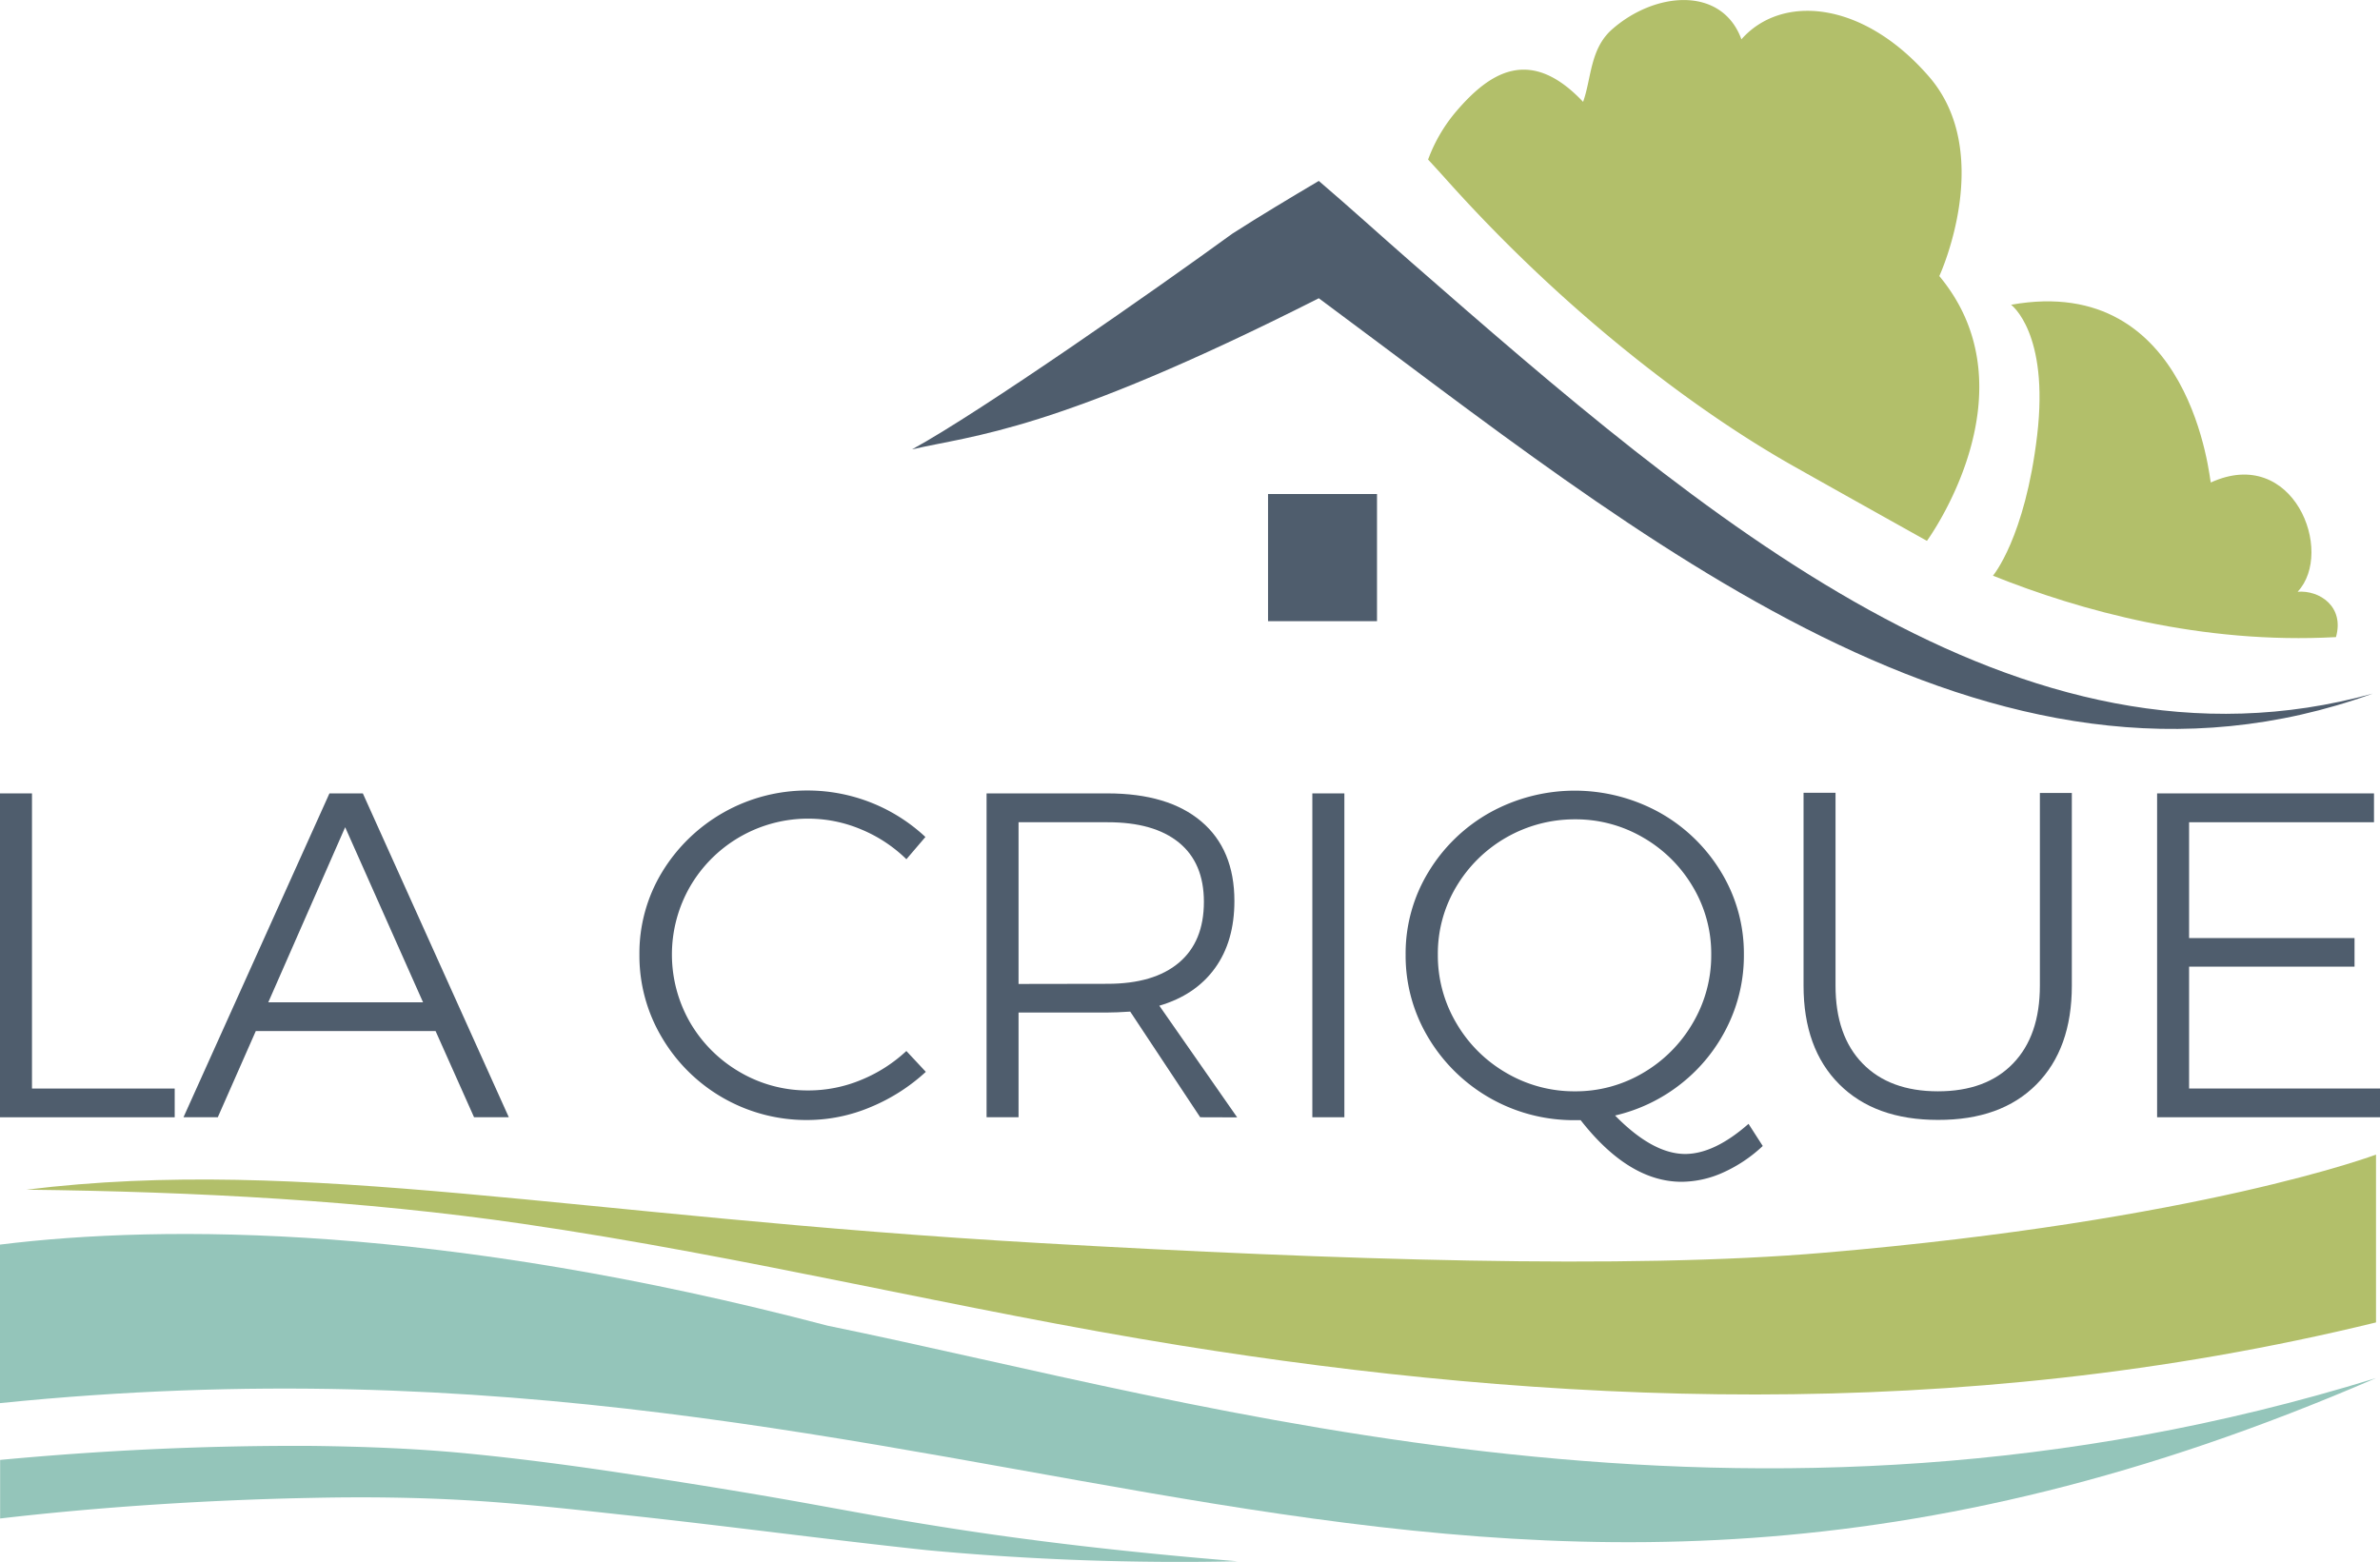
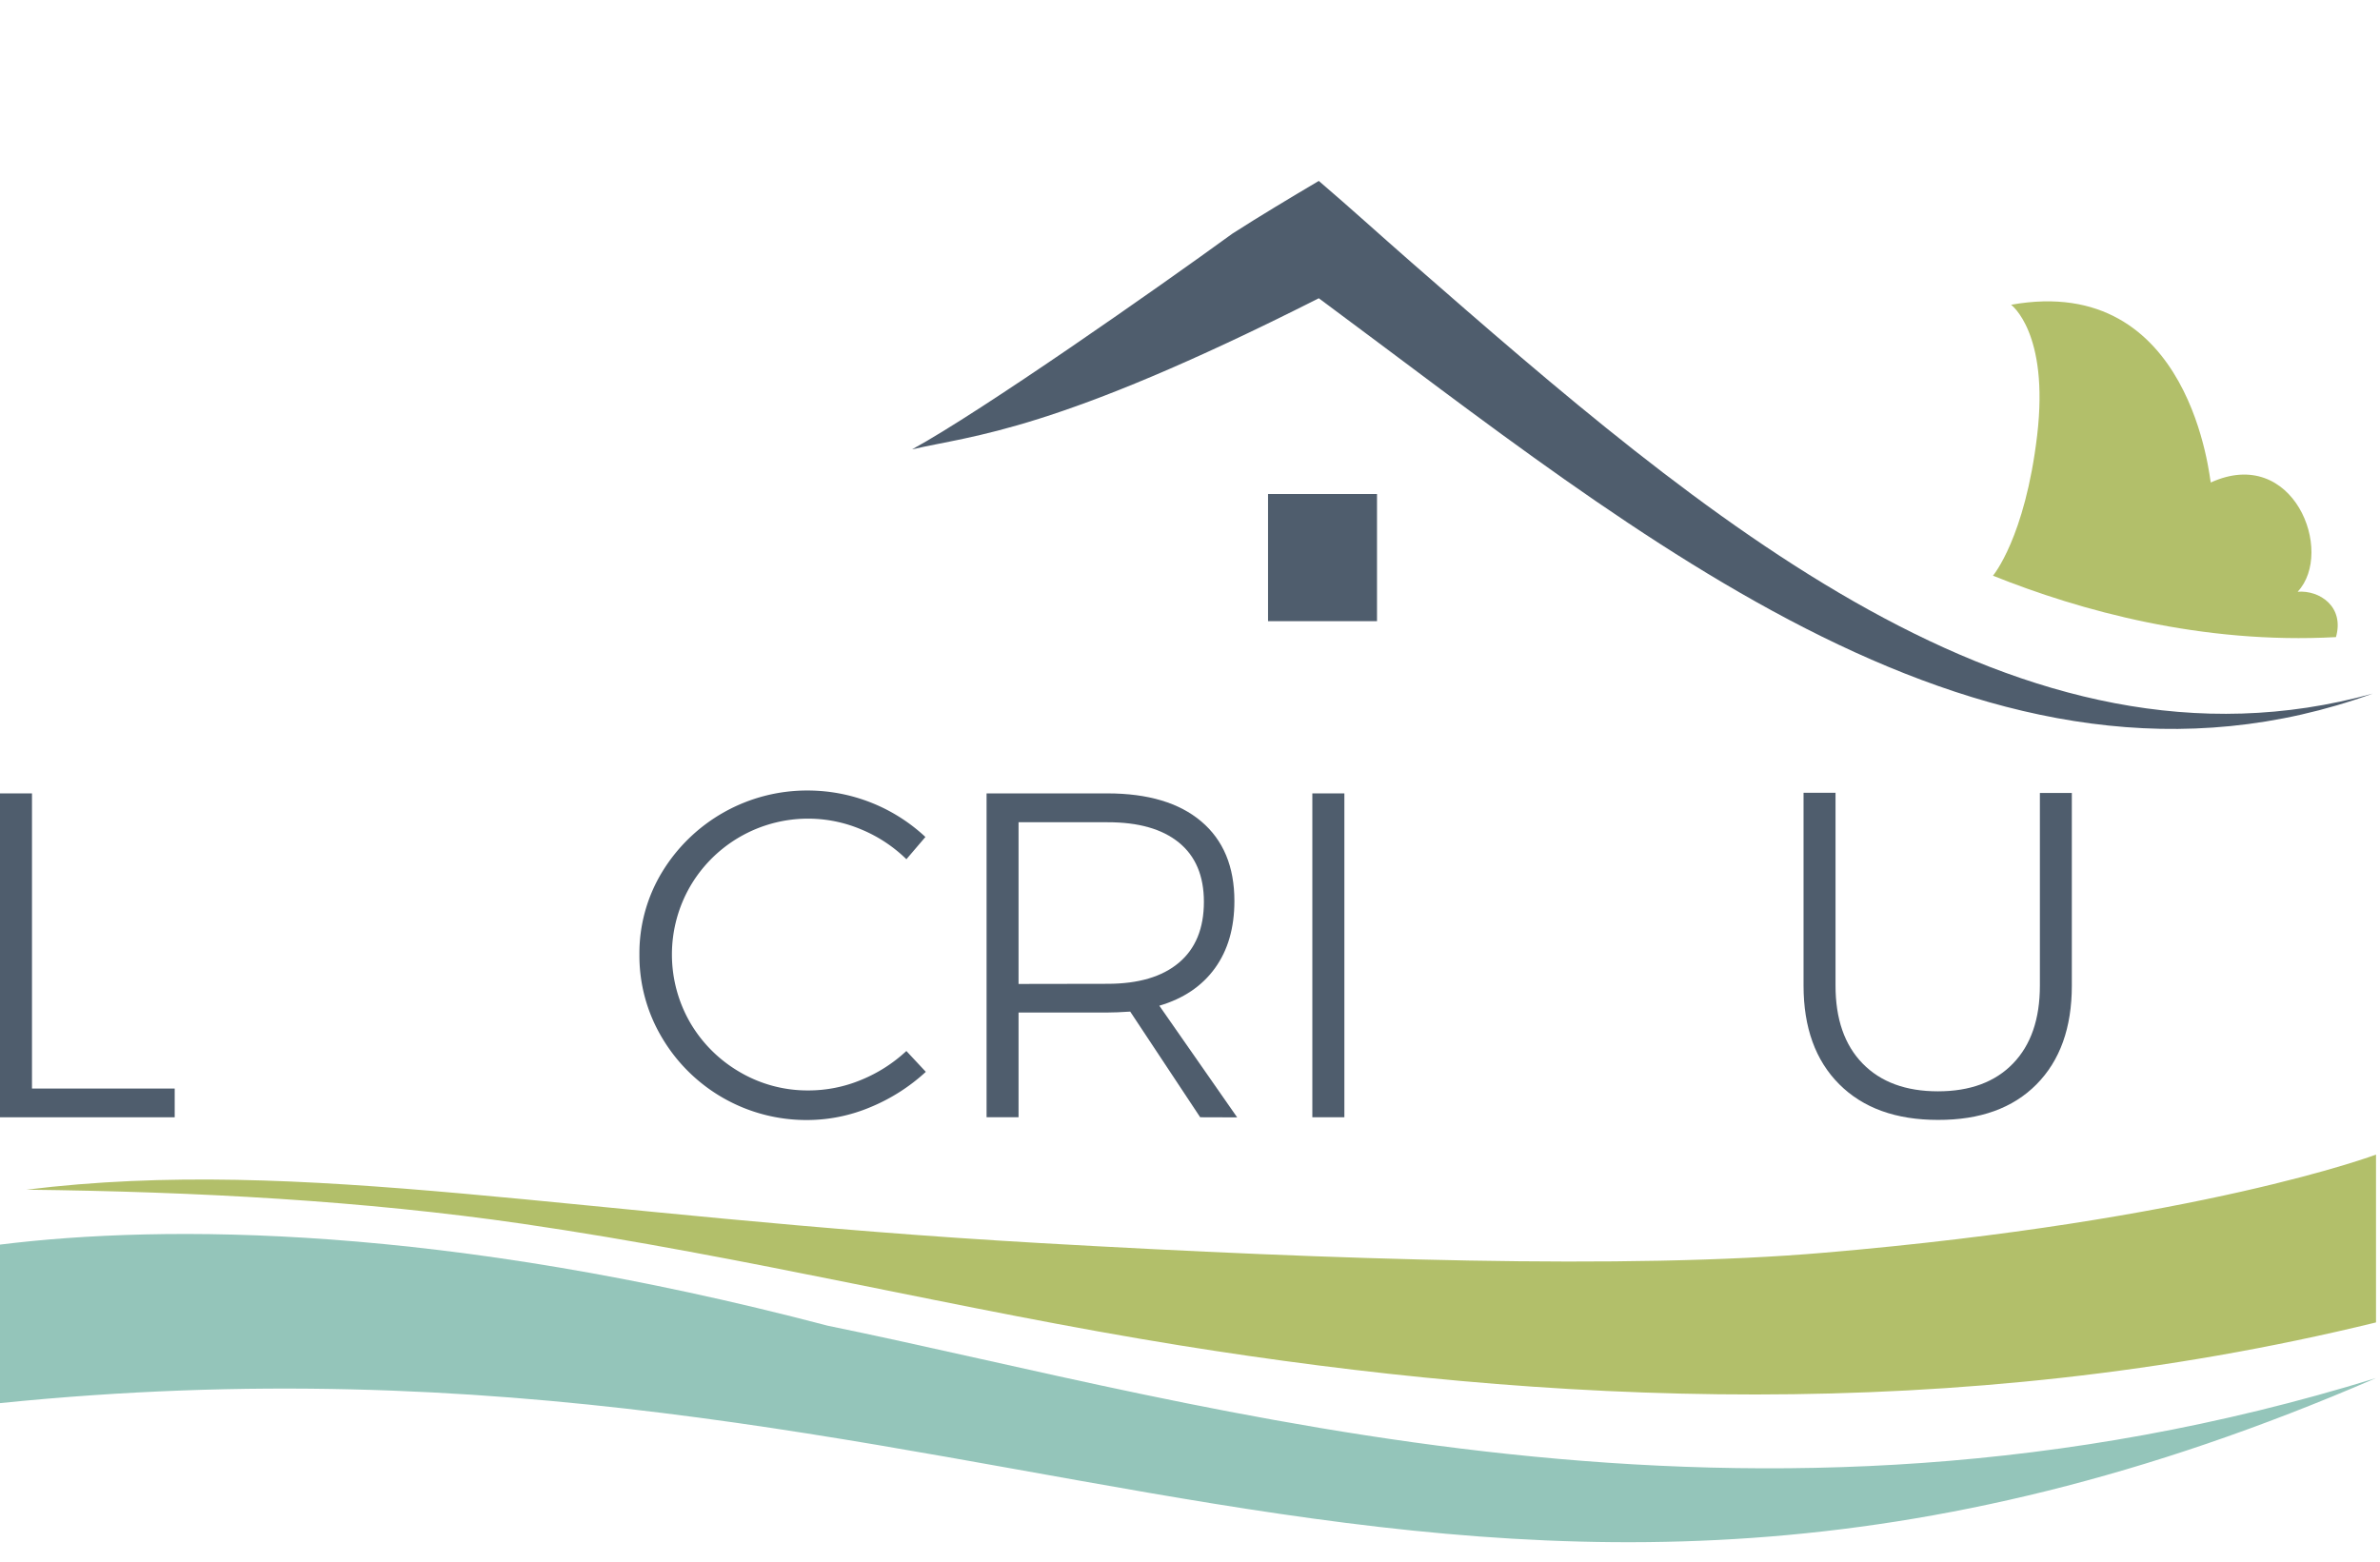
<svg xmlns="http://www.w3.org/2000/svg" id="Calque_1" data-name="Calque 1" viewBox="0 0 807.45 530.01">
  <defs>
    <style>.cls-1{fill:#4f5d6d;}.cls-2{fill:#b2bf6a;}.cls-3{fill:#94c5ba;}</style>
  </defs>
  <title>LogoCriqueFinal</title>
  <rect class="cls-1" x="430.2" y="167.63" width="36.97" height="43.14" />
  <path class="cls-2" d="M824,409.77v56.95c-143.21,35-282.63,27.59-405.63,7.82-74.58-12-146.83-30.16-223.16-41.29-53.93-7.86-110.63-10.89-168.38-11.57,94.46-11.62,185.61,9.09,344.43,18.14,99.31,5.66,198.59,9,265.55,3.24C764.77,432.15,824,409.77,824,409.77Z" transform="translate(-17.9 -18)" />
  <path class="cls-3" d="M17.9,440.31V494.1c339.77-34.54,489.94,128.4,806.1-8.5-213.28,66-395.82,8.73-525.29-17.77C168.06,433.51,73.89,433.38,17.9,440.31Z" transform="translate(-17.9 -18)" />
  <path class="cls-1" d="M436,97.28c9.66-6.2,19.7-12.19,29.32-17.89,10.53,9,20.68,18.25,31.3,27.53,98.77,86.3,206.64,179.59,326.27,146.43-130.08,47-249.14-53.89-357.57-134.15-90.05,45.56-117.17,46.41-138,51.28C350.84,157.64,410.85,115.58,436,97.28Z" transform="translate(-17.9 -18)" />
  <path class="cls-1" d="M17.9,287.21H28.75V387.36H77.17v9.75H17.9Z" transform="translate(-17.9 -18)" />
-   <path class="cls-1" d="M178.73,397.1l-13.05-29.24h-61L91.79,397.1H80.15l49.52-109.89H141L190.52,397.1Zm-69.81-39h52.51L135,298.69Z" transform="translate(-17.9 -18)" />
  <path class="cls-1" d="M310.16,299.47a46.29,46.29,0,0,0-58.09,19.26,46.25,46.25,0,0,0,0,46.3,46.4,46.4,0,0,0,16.82,16.74A45.36,45.36,0,0,0,292.24,388,46.53,46.53,0,0,0,310,384.45a50.51,50.51,0,0,0,15.4-9.83l6.6,7.07a63.35,63.35,0,0,1-18.71,11.95,55.37,55.37,0,0,1-21.54,4.4,56.85,56.85,0,0,1-49.29-28,54.25,54.25,0,0,1-7.63-28.14,53.05,53.05,0,0,1,7.7-28,57.54,57.54,0,0,1,49.52-27.67A58.56,58.56,0,0,1,331.86,302l-6.45,7.55A48.33,48.33,0,0,0,310.16,299.47Z" transform="translate(-17.9 -18)" />
  <path class="cls-1" d="M425.08,397.1l-23.74-35.85q-5,.32-7.7.31H363.46V397.1H352.61V287.21h41q20.6,0,31.84,9.51t11.24,27q0,13.68-6.6,22.8t-18.87,12.73l26.41,37.89Zm-31.44-45.28q15.72,0,24.21-7.15T426.34,324q0-13.21-8.49-20.12T393.64,297H363.46v54.87Z" transform="translate(-17.9 -18)" />
  <path class="cls-1" d="M463.13,287.21H474V397.1H463.13Z" transform="translate(-17.9 -18)" />
-   <path class="cls-1" d="M615.94,406.85a48.72,48.72,0,0,1-13.44,9A34.82,34.82,0,0,1,588.43,419q-17.92,0-34.27-20.91h-2a57.37,57.37,0,0,1-49.68-28,53.86,53.86,0,0,1-7.7-28.14,53.05,53.05,0,0,1,7.7-28,56.67,56.67,0,0,1,20.83-20.2,59.47,59.47,0,0,1,57.7,0,56.65,56.65,0,0,1,20.83,20.2,53.05,53.05,0,0,1,7.7,28,54.18,54.18,0,0,1-5.66,24.45,56.18,56.18,0,0,1-15.56,19.26,56.78,56.78,0,0,1-22.48,10.85q12.73,13,23.73,13.05,9.91,0,21.54-10.22ZM512,365.19a46.42,46.42,0,0,0,17,16.9,45.51,45.51,0,0,0,23.27,6.21,44.8,44.8,0,0,0,23-6.21,46.66,46.66,0,0,0,16.9-16.9,45.09,45.09,0,0,0,6.29-23.27,44.26,44.26,0,0,0-6.29-23.11,46.45,46.45,0,0,0-16.9-16.67,45.25,45.25,0,0,0-23-6.13A46.68,46.68,0,0,0,512,318.81a44.23,44.23,0,0,0-6.29,23.11A45.06,45.06,0,0,0,512,365.19Z" transform="translate(-17.9 -18)" />
  <path class="cls-1" d="M649.82,378.87q9.2,9.43,25.55,9.43t25.47-9.43q9.12-9.43,9.12-26.41v-65.4H720.8v65.4q0,21.38-12,33.49T675.37,398q-21.39,0-33.49-12.11t-12.1-33.49v-65.4h10.85v65.4Q640.62,369.43,649.82,378.87Z" transform="translate(-17.9 -18)" />
-   <path class="cls-1" d="M749.73,287.21h73.58V297H760.58v39.3h56.13V346H760.58v41.35h64.77v9.75H749.73Z" transform="translate(-17.9 -18)" />
  <path class="cls-2" d="M432.48,441.87" transform="translate(-17.9 -18)" />
-   <path class="cls-3" d="M437.78,547.77c-35-2.88-69.82-6.69-104.28-12.32-17.18-2.73-34.42-6.1-51.73-9.11s-34.65-5.76-52-8.39-34.84-4.94-52.54-6.69-35.49-2.41-53.21-2.64c-35.48-.2-70.63,1.43-106.08,4.75v19.88c34.27-4,71.52-6.35,106.15-7,17.33-.37,34.69-.18,51.88.8s34.64,2.91,52,4.81c34.82,3.69,69.36,8.4,104.47,12.14A922.79,922.79,0,0,0,437.78,547.77Z" transform="translate(-17.9 -18)" />
-   <path class="cls-2" d="M671.64,201.52s37-50.46,4.2-89.85c.29-.56,19-41.77-3.54-67.72S622.22,16,608.7,31.34c-.14-.37-.27-.73-.42-1.08-7.09-16.91-29.1-15-43.53-2.24-7.44,6.62-6.92,16.61-9.76,24.54-18.12-19.22-31.85-9.77-42.89,3.05a53.92,53.92,0,0,0-9.7,16.53q3.26,3.51,6.46,7.09C549.69,124.8,594,158,627,176.51,646.81,187.68,671.64,201.52,671.64,201.52Z" transform="translate(-17.9 -18)" />
  <path class="cls-2" d="M700.19,121.41c61.6-11.05,67.44,60.45,67.75,60.31,28-12.8,42.16,23.5,29.47,37.07,7.46-.59,15.93,5.06,13,15.39-45.55,2.48-86.85-9-116.37-20.84,0,0,10.89-12.82,15-47.66S700.19,121.41,700.19,121.41Z" transform="translate(-17.9 -18)" />
</svg>